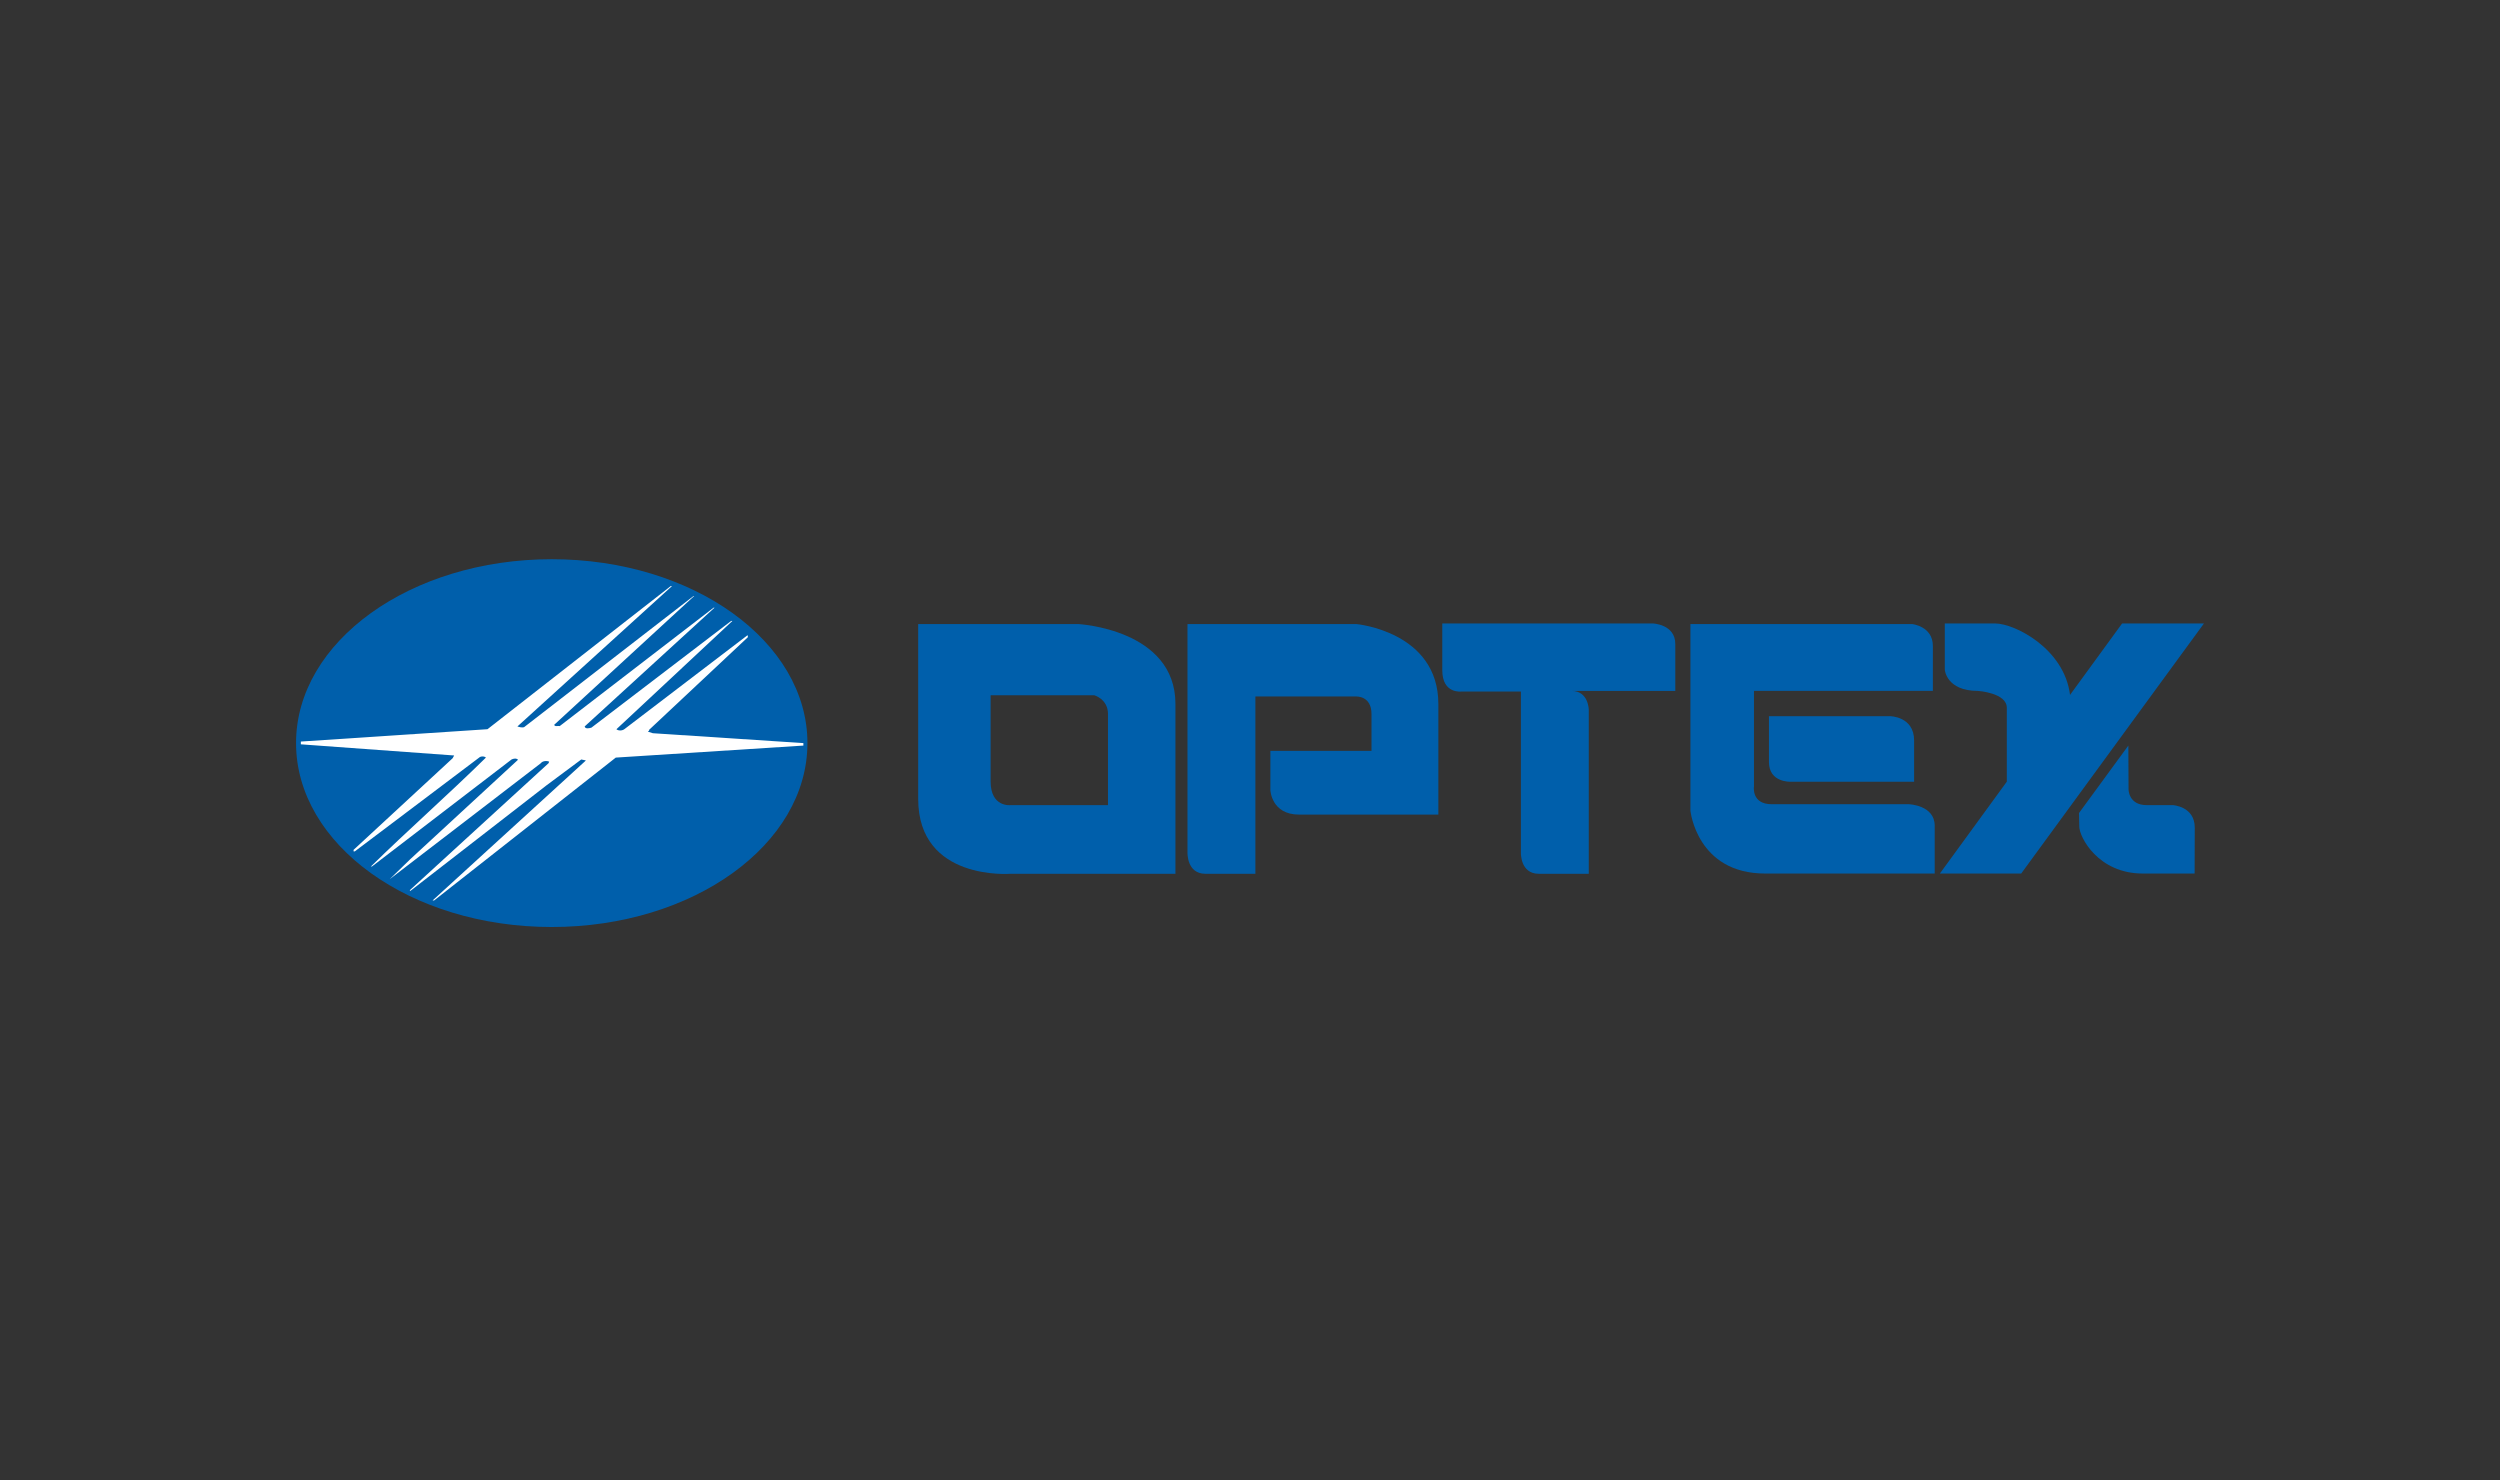
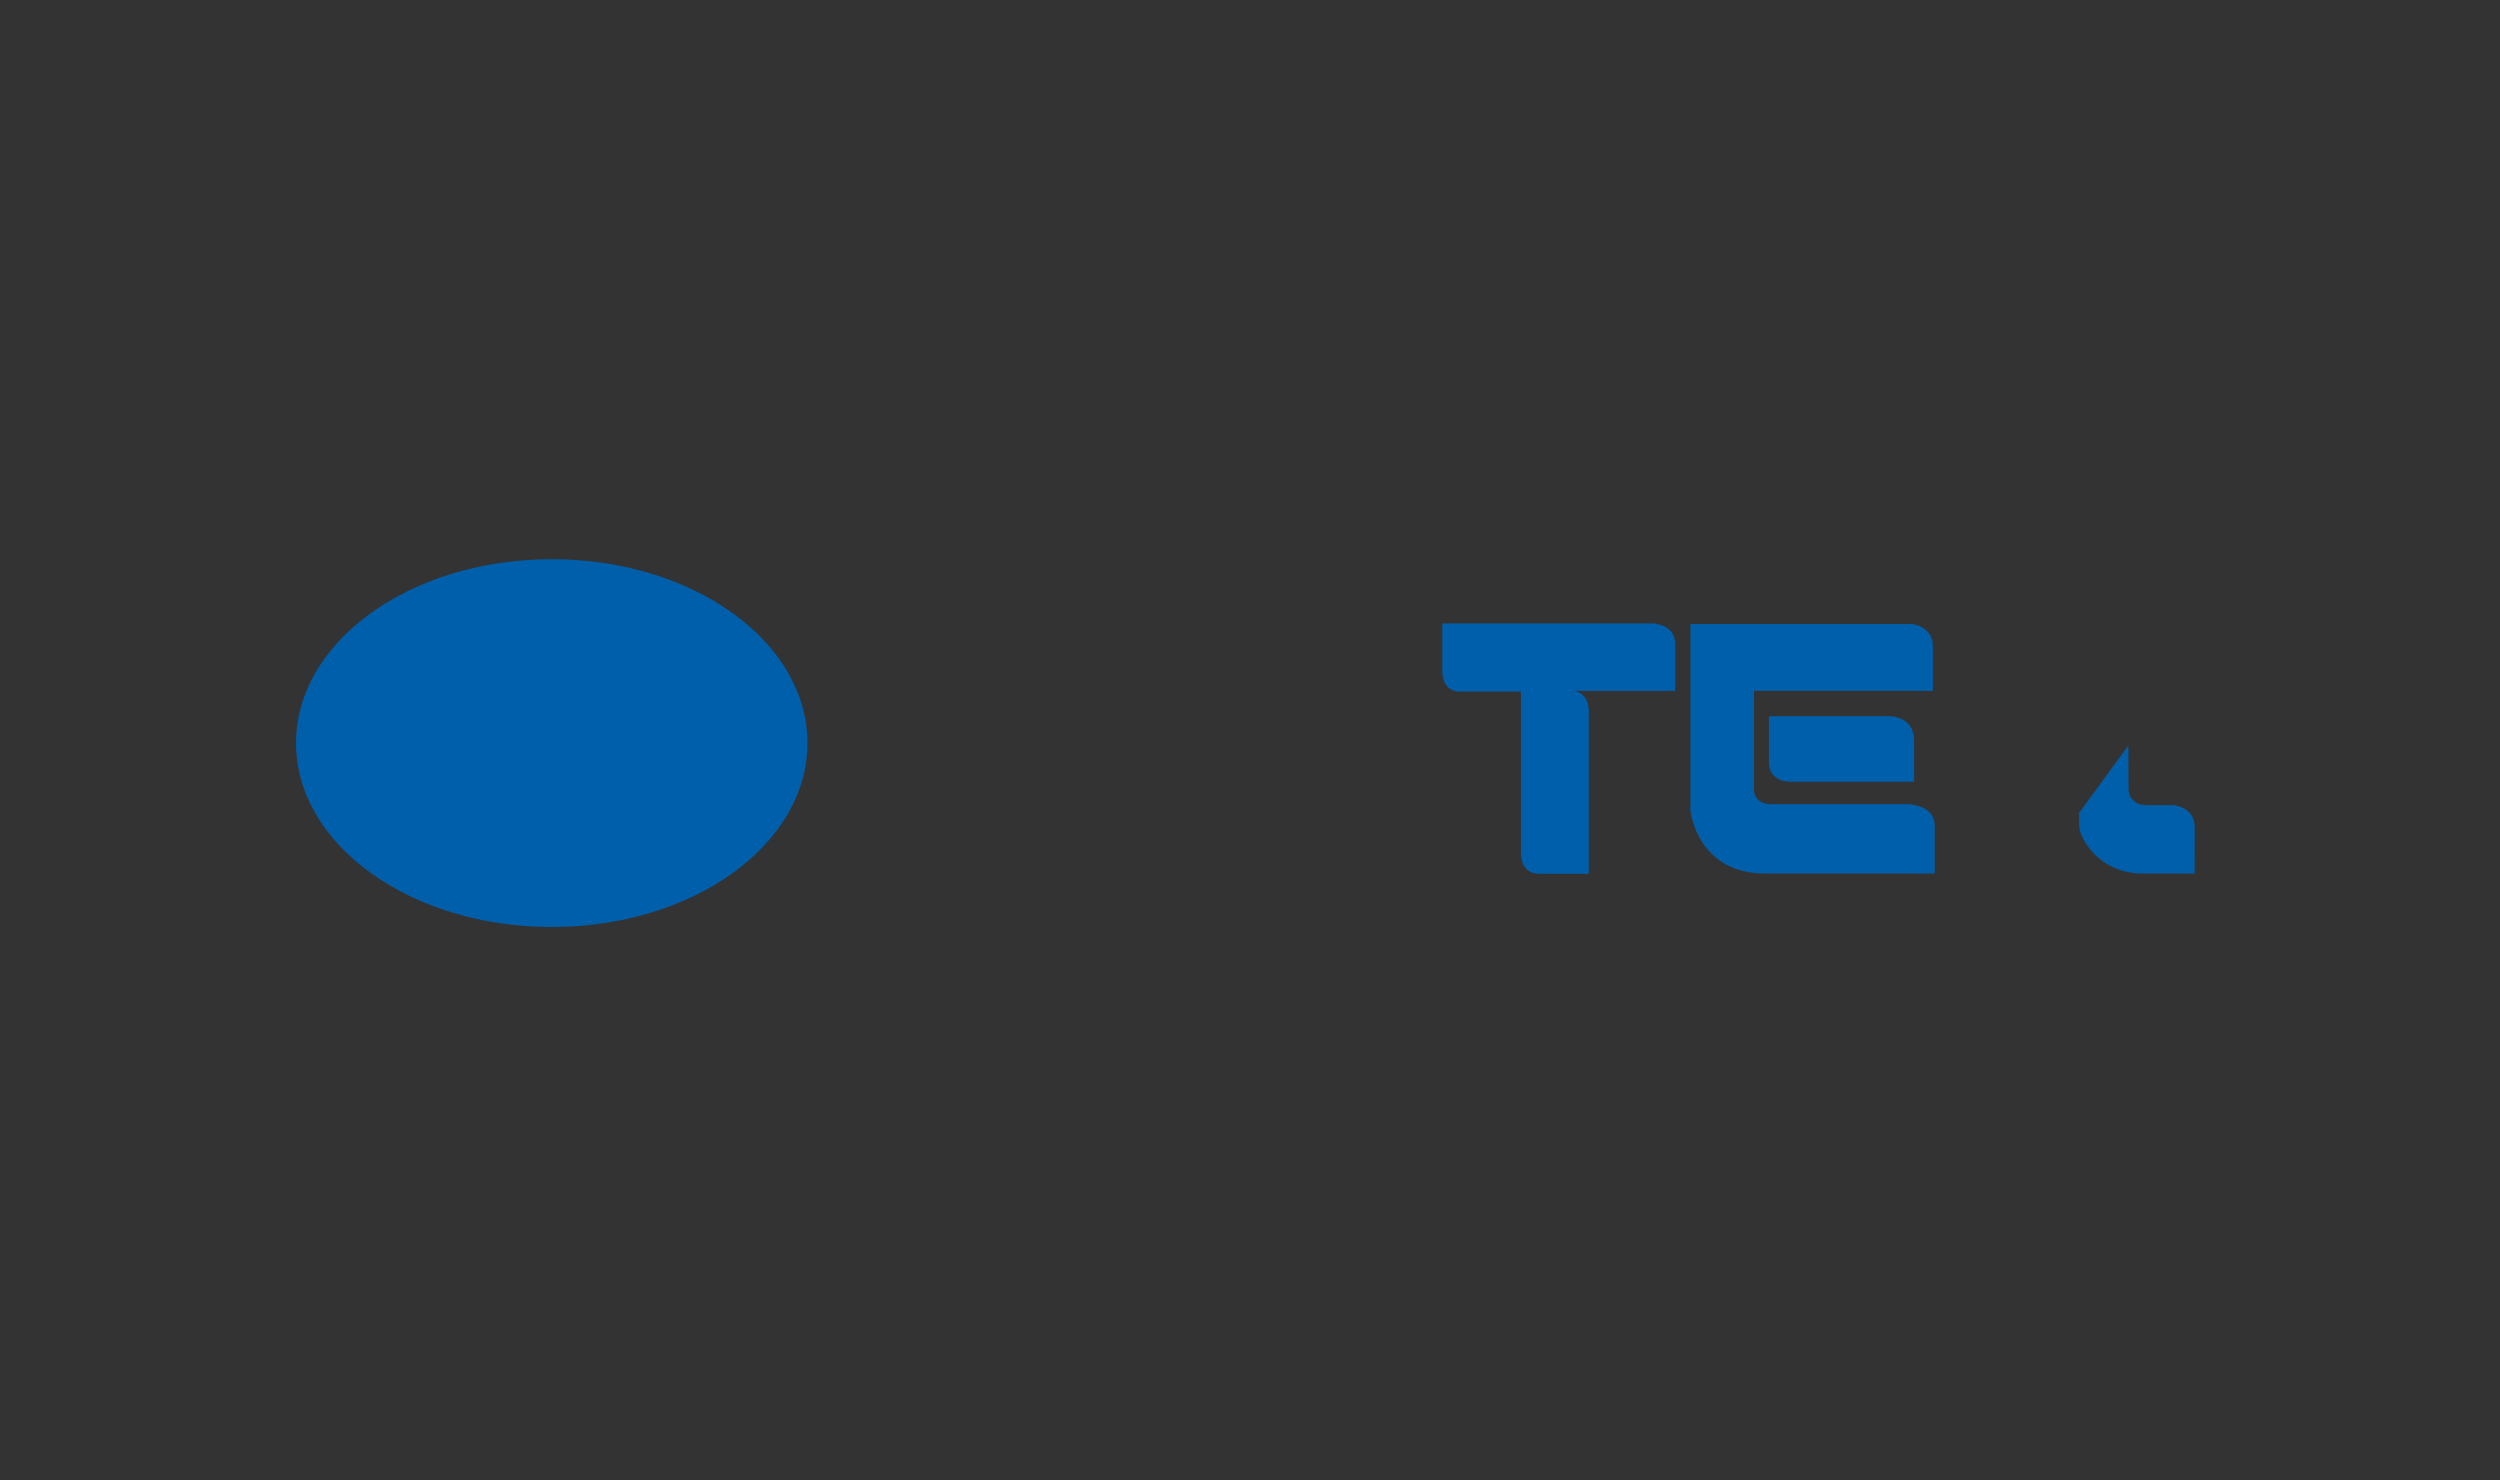
<svg xmlns="http://www.w3.org/2000/svg" width="152" height="90" viewBox="0 0 152 90" fill="none">
  <rect x="0" y="0" width="152" height="90" fill="#333333" stroke="none" />
  <path d="M49.092 45.18C49.092 51.356 42.131 56.362 33.545 56.362C24.959 56.362 18 51.356 18 45.18C18 39.004 24.959 34 33.545 34C42.131 34 49.092 39.005 49.092 45.18Z" fill="#005FAB" />
-   <path d="M31.459 44.168C31.572 44.206 31.759 44.26 31.872 44.206L42.169 36.236H42.206L33.729 44.036L33.691 44.074C33.766 44.206 33.915 44.112 34.028 44.148L43.389 36.946H43.443L35.547 44.168C35.585 44.338 35.827 44.279 35.958 44.241L44.455 37.752H44.531L37.478 44.338C37.61 44.449 37.852 44.43 37.983 44.318L45.43 38.636H45.468V38.745L39.466 44.374C39.484 44.43 39.428 44.449 39.39 44.485L39.692 44.58L48.845 45.18V45.331L37.439 46.062L26.394 54.748H26.301L35.547 46.306L35.622 46.233L35.34 46.177L33.22 47.754L24.949 54.168L24.911 54.129L33.353 46.402L33.389 46.308C33.22 46.235 32.978 46.27 32.883 46.402L23.694 53.454L24.949 52.235L31.495 46.195C31.402 46.084 31.213 46.12 31.102 46.177L22.66 52.647C22.622 52.685 22.584 52.685 22.548 52.685C24.742 50.526 27.274 48.296 29.543 46.062C29.45 45.969 29.225 45.969 29.132 46.062L21.572 51.764H21.498V51.67L27.52 46.101L27.613 45.933L18.292 45.255V45.086L29.639 44.336L40.781 35.634H40.856L31.459 44.168Z" fill="white" />
-   <path d="M78.98 49.527H87.452V42.803C87.452 38.402 82.477 37.944 82.477 37.944H72.199V51.837C72.199 51.837 72.152 53.126 73.288 53.126H76.327V42.347H82.453C82.453 42.347 83.387 42.291 83.387 43.41V45.653H77.239V48.041C77.239 48.041 77.3 49.527 78.98 49.527Z" fill="#005FAB" />
-   <path d="M117.63 53.111V50.204C117.63 48.952 116.065 48.897 116.065 48.897H107.724C106.47 48.897 106.641 47.814 106.641 47.814V42.006H117.518V39.272C117.518 38.077 116.264 37.944 116.264 37.944H102.778V49.293C102.778 49.293 103.167 53.111 107.321 53.111H117.629H117.63Z" fill="#005FAB" />
+   <path d="M117.63 53.111V50.204C117.63 48.952 116.065 48.897 116.065 48.897H107.724C106.47 48.897 106.641 47.814 106.641 47.814V42.006H117.518V39.272C117.518 38.077 116.264 37.944 116.264 37.944H102.778V49.293C102.778 49.293 103.167 53.111 107.321 53.111H117.629H117.63" fill="#005FAB" />
  <path d="M95.544 42.006C96.592 42.006 96.597 43.157 96.597 43.157V53.126H93.559C92.421 53.126 92.471 51.837 92.471 51.837V42.044H88.878C88.878 42.044 87.691 42.221 87.691 40.752V37.906H100.486C100.486 37.906 101.858 37.944 101.858 39.16V42.007H95.559" fill="#005FAB" />
-   <path d="M65.546 37.944H55.826V48.573C55.826 53.586 61.447 53.126 61.447 53.126H71.467V42.802C71.467 38.246 65.546 37.942 65.546 37.942M67.367 48.952H61.445C61.445 48.952 60.229 49.102 60.229 47.51V42.271H66.528C66.528 42.271 67.366 42.5 67.366 43.41V48.953L67.367 48.952Z" fill="#005FAB" />
  <path d="M107.552 43.545V46.333C107.552 47.587 108.864 47.53 108.864 47.53H116.378V45.023C116.378 43.543 114.899 43.543 114.899 43.543H107.553L107.552 43.545Z" fill="#005FAB" />
-   <path d="M129.024 37.906L125.858 42.251C125.51 39.432 122.487 37.906 121.301 37.906H118.244V40.715C118.244 40.715 118.329 42.007 120.258 42.007C120.258 42.007 122.014 42.12 122.014 43.034V47.525L117.944 53.111H122.888L134 37.906H129.024Z" fill="#005FAB" />
  <path d="M133.431 53.111H130.278C127.573 53.111 126.419 50.9 126.419 50.245C126.419 49.937 126.404 49.431 126.404 49.431L129.404 45.329L129.416 48C129.416 48 129.416 48.952 130.517 48.952H132.114C132.114 48.952 133.441 49.026 133.441 50.318L133.433 53.111H133.431Z" fill="#005FAB" />
</svg>